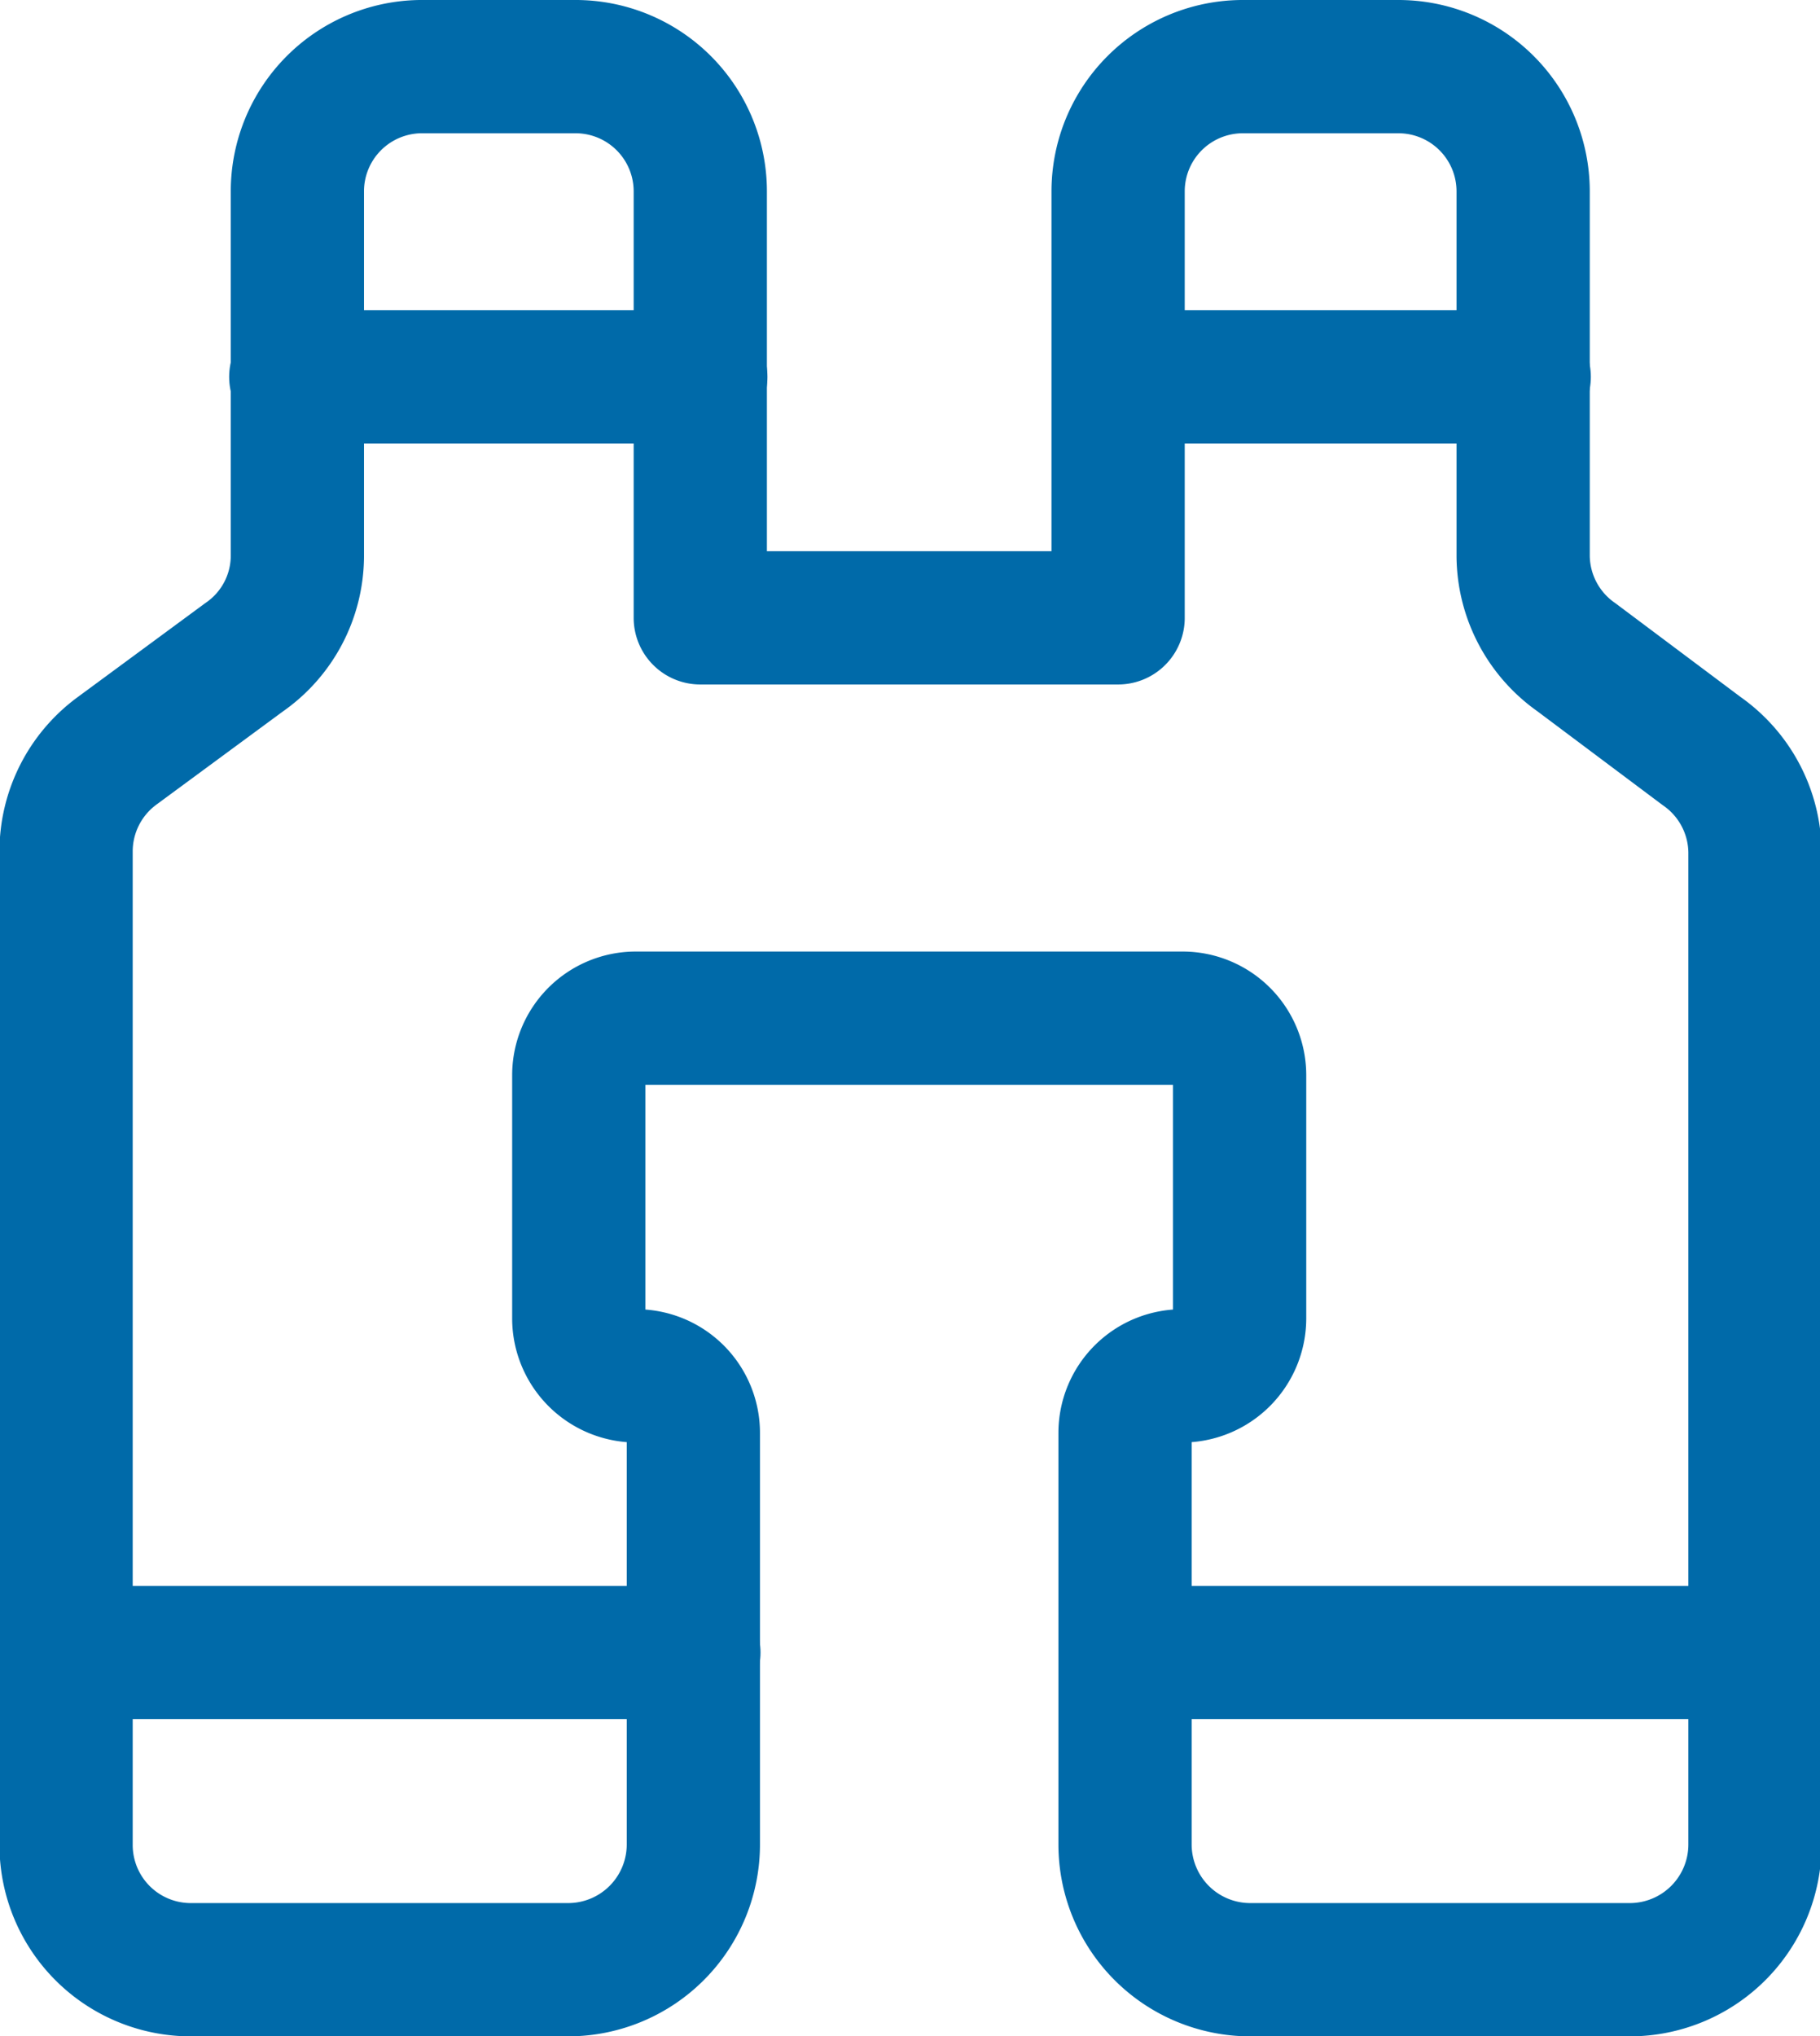
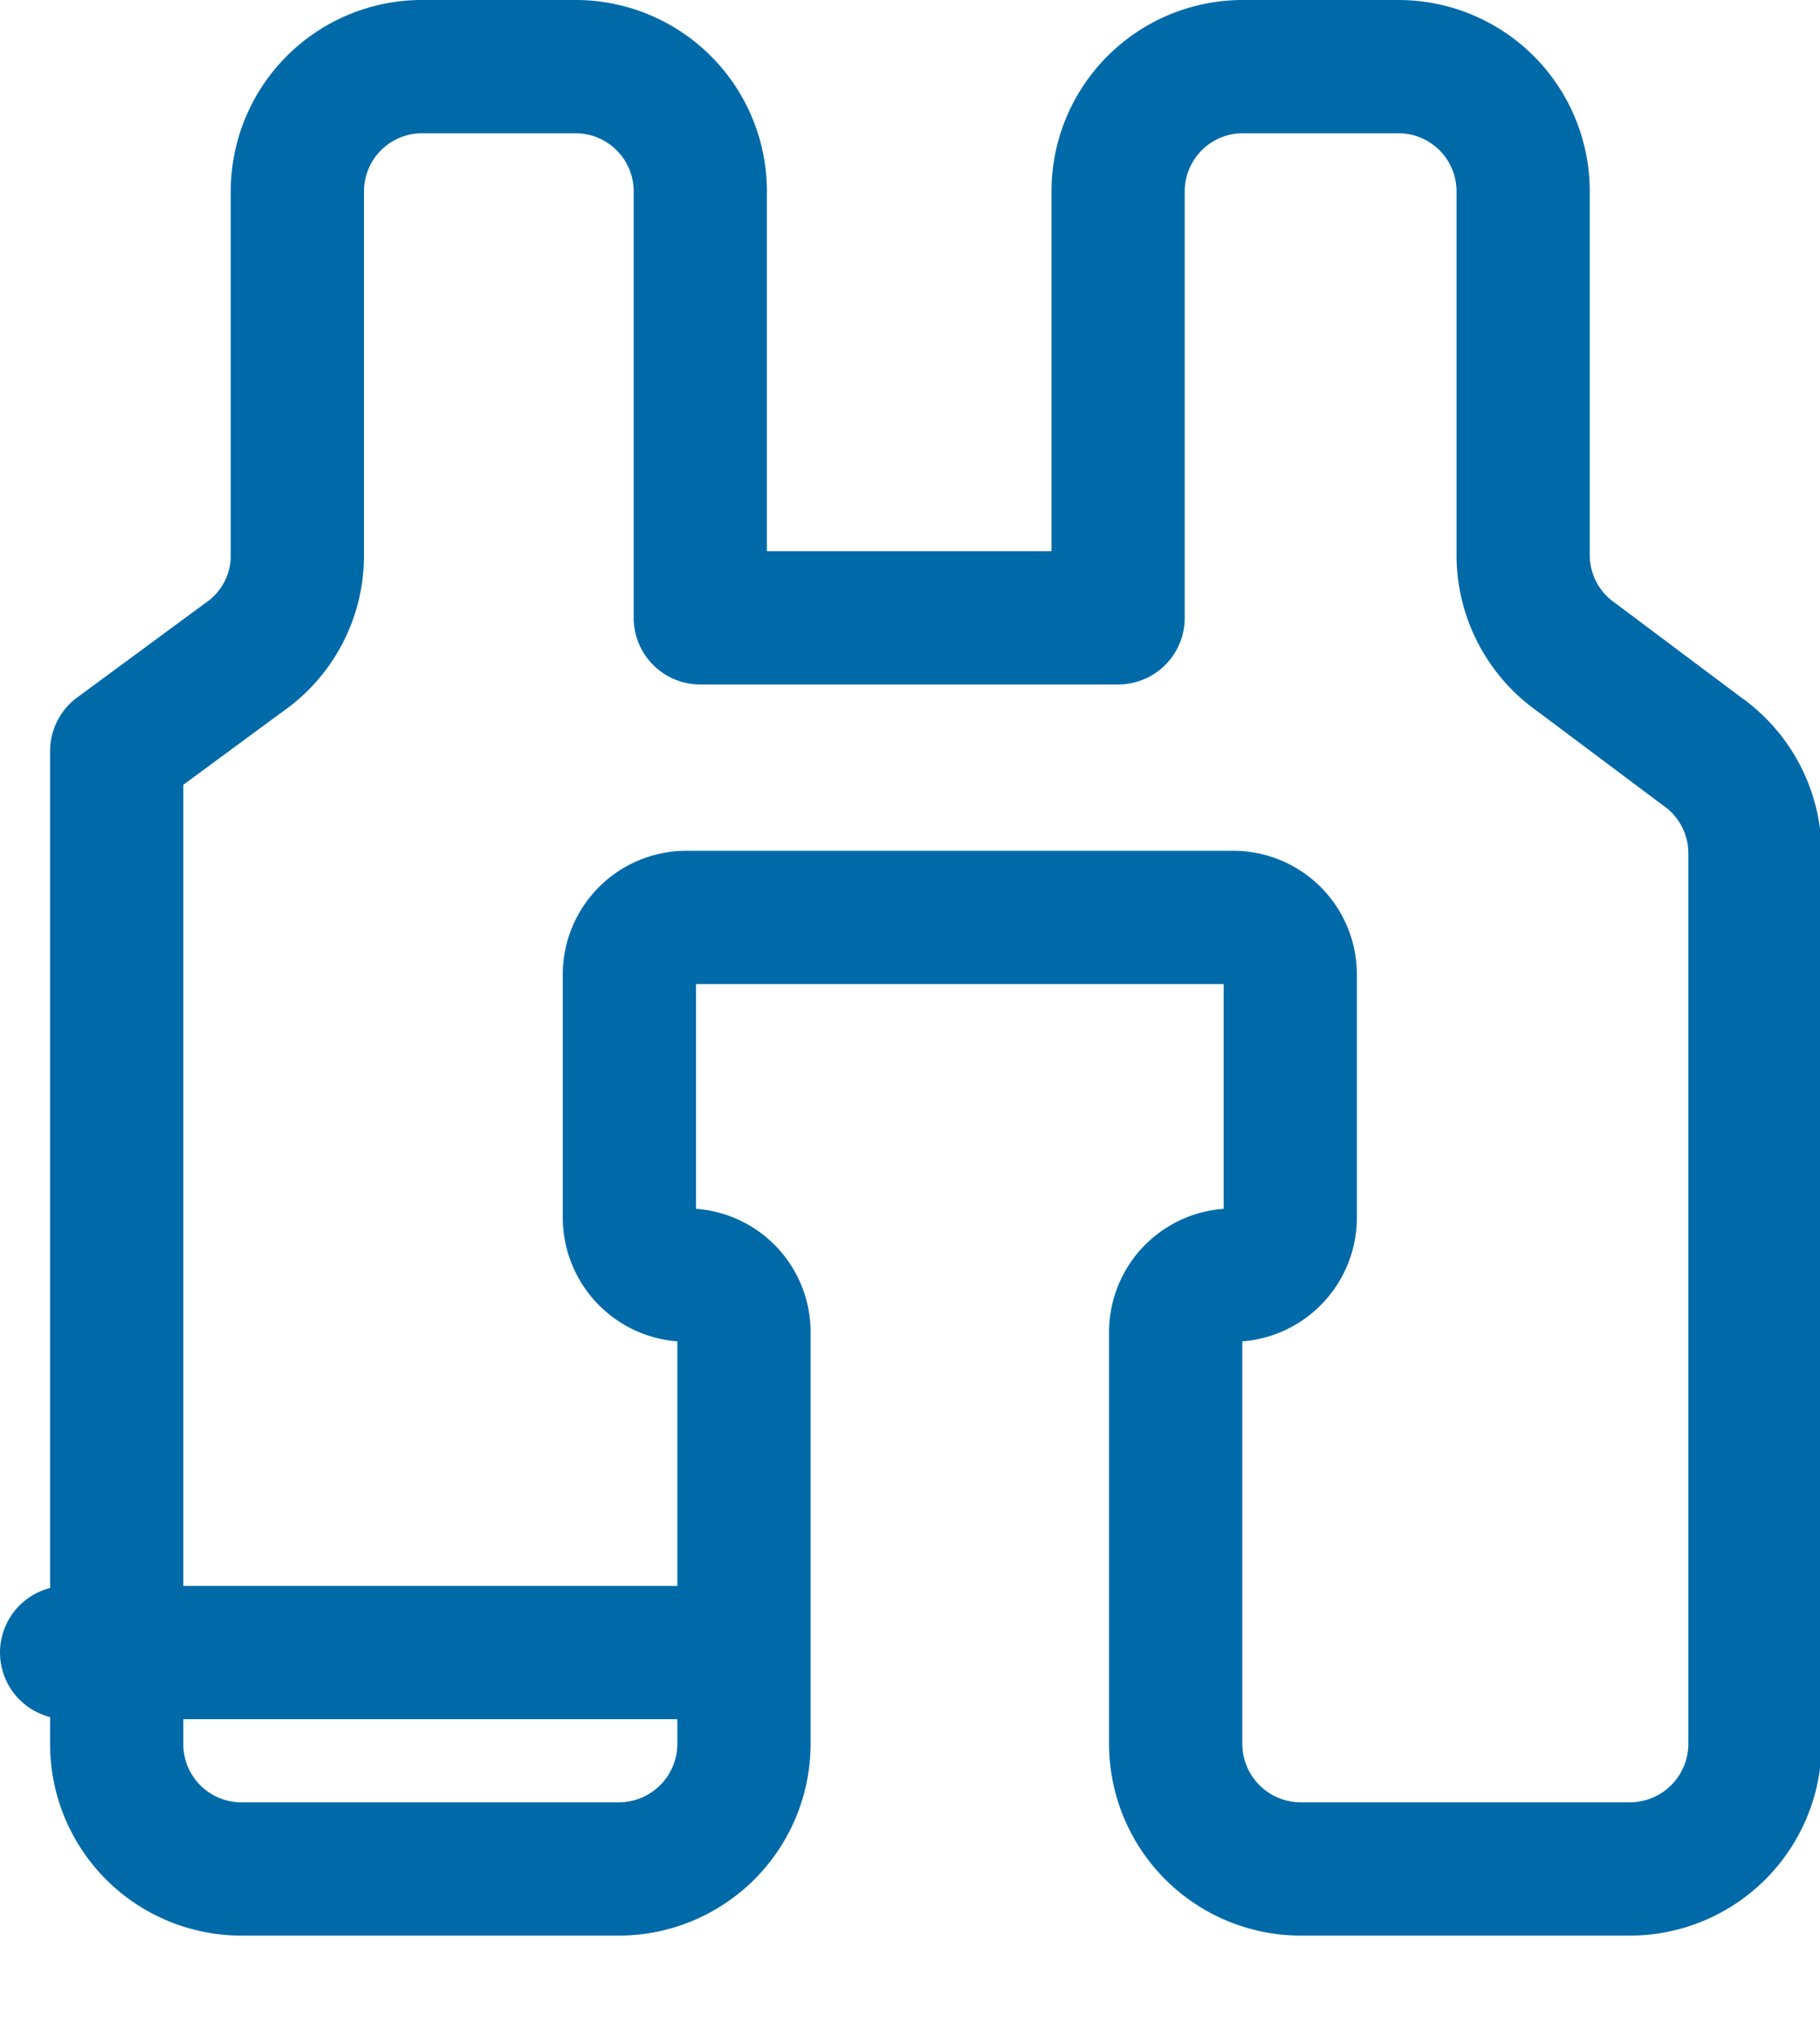
<svg xmlns="http://www.w3.org/2000/svg" id="Layer_1" data-name="Layer 1" viewBox="0 0 34.15 38.2">
  <defs>
    <style>.cls-1{fill:none;stroke:#006aa9;stroke-linecap:round;stroke-linejoin:round;stroke-width:2.5px;}</style>
  </defs>
-   <path class="cls-1" d="M432,289.05V282.2a2.34,2.34,0,0,0-2.34-2.34h-2.91a2.34,2.34,0,0,0-2.35,2.34v8h-7.84v-8a2.34,2.34,0,0,0-2.35-2.34h-2.91A2.34,2.34,0,0,0,409,282.2v6.85a2.32,2.32,0,0,1-1,1.89l-2.39,1.76a2.34,2.34,0,0,0-.95,1.89v18.62a2.34,2.34,0,0,0,2.34,2.35h7.09a2.35,2.35,0,0,0,2.34-2.35v-7.72a1.07,1.07,0,0,0-1.08-1.07h0a1.08,1.08,0,0,1-1.07-1.08v-4.56a1.07,1.07,0,0,1,1.07-1.07h10.26a1.07,1.07,0,0,1,1.07,1.07v4.56a1.08,1.08,0,0,1-1.07,1.08h0a1.07,1.07,0,0,0-1.08,1.07v7.72a2.35,2.35,0,0,0,2.34,2.35H434a2.35,2.35,0,0,0,2.35-2.35V294.59a2.34,2.34,0,0,0-1-1.89L433,290.94A2.34,2.34,0,0,1,432,289.05Z" transform="translate(-403.42 -278.61)" />
-   <line class="cls-1" x1="5.55" y1="7.07" x2="13.15" y2="7.07" />
-   <line class="cls-1" x1="21" y1="7.07" x2="28.6" y2="7.07" />
+   <path class="cls-1" d="M432,289.05V282.2a2.34,2.34,0,0,0-2.34-2.34h-2.91a2.34,2.34,0,0,0-2.35,2.34v8h-7.84v-8a2.34,2.34,0,0,0-2.35-2.34h-2.91A2.34,2.34,0,0,0,409,282.2v6.85a2.32,2.32,0,0,1-1,1.89l-2.39,1.76v18.62a2.34,2.34,0,0,0,2.34,2.35h7.09a2.35,2.35,0,0,0,2.34-2.35v-7.72a1.07,1.07,0,0,0-1.08-1.07h0a1.08,1.08,0,0,1-1.07-1.08v-4.56a1.07,1.07,0,0,1,1.07-1.07h10.26a1.07,1.07,0,0,1,1.07,1.07v4.56a1.08,1.08,0,0,1-1.07,1.08h0a1.07,1.07,0,0,0-1.08,1.07v7.72a2.35,2.35,0,0,0,2.34,2.35H434a2.35,2.35,0,0,0,2.35-2.35V294.59a2.34,2.34,0,0,0-1-1.89L433,290.94A2.34,2.34,0,0,1,432,289.05Z" transform="translate(-403.42 -278.61)" />
  <line class="cls-1" x1="1.25" y1="31" x2="13.02" y2="31" />
-   <line class="cls-1" x1="21.13" y1="31" x2="32.9" y2="31" />
</svg>